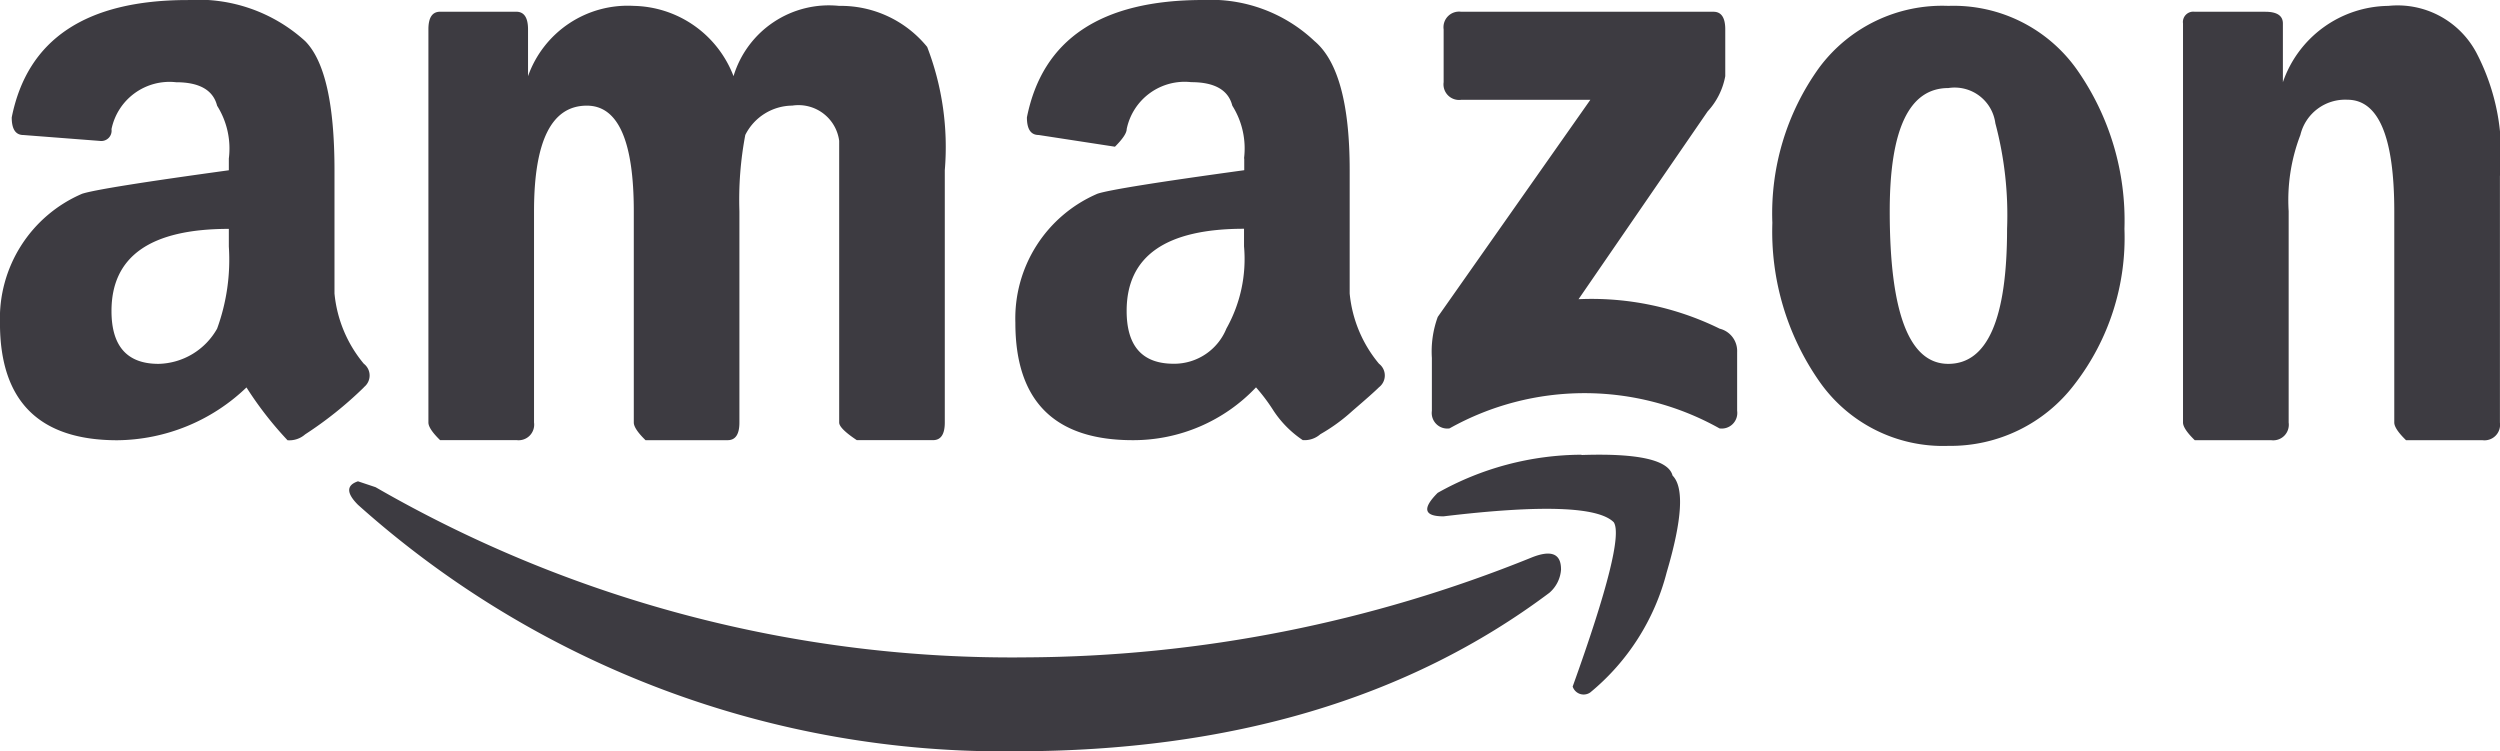
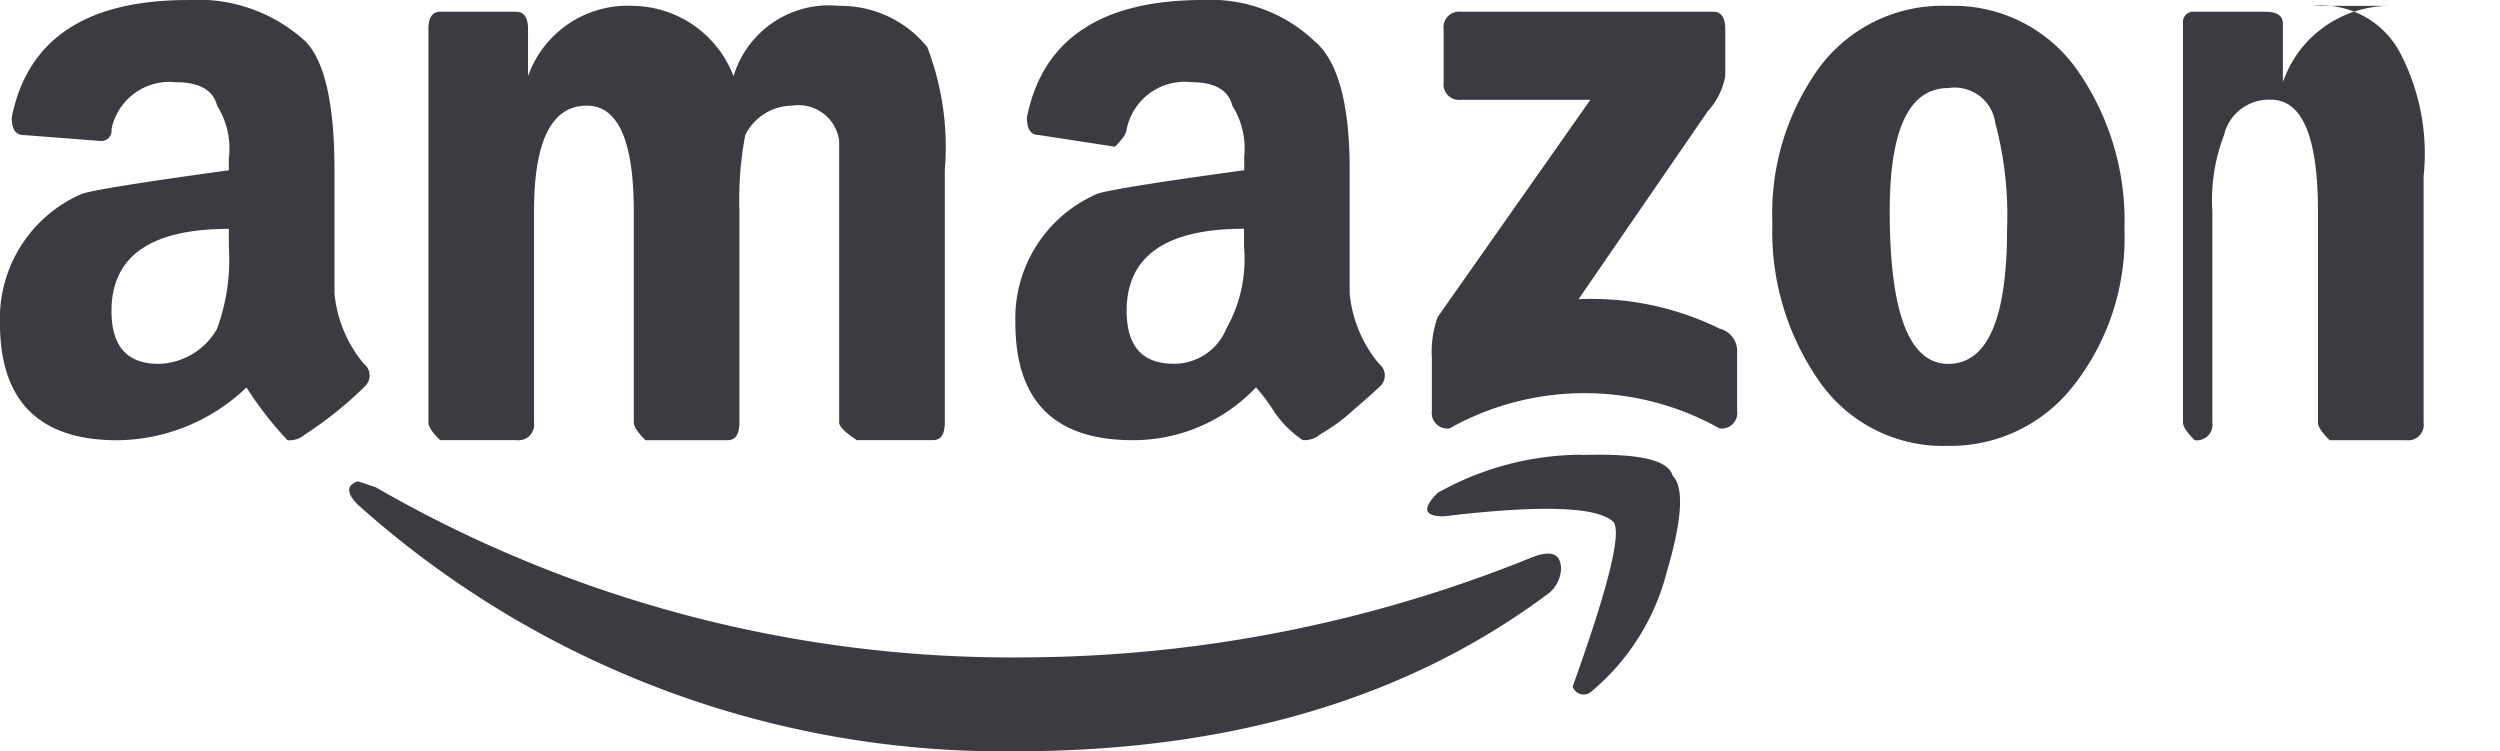
<svg xmlns="http://www.w3.org/2000/svg" width="67.581" height="20.306" viewBox="0 0 67.581 20.306">
-   <path id="Icon_payment-amazon" data-name="Icon payment-amazon" d="M12.406,29.9a10.266,10.266,0,0,1-1.586,1.269.646.646,0,0,1-.476.159A9.58,9.58,0,0,1,9.234,29.9a5.109,5.109,0,0,1-3.49,1.428q-3.176,0-3.174-3.173a3.667,3.667,0,0,1,2.221-3.49q.475-.156,3.966-.635v-.317a2.171,2.171,0,0,0-.317-1.428c-.106-.421-.476-.635-1.11-.635a1.6,1.6,0,0,0-1.745,1.269.279.279,0,0,1-.317.317l-2.063-.159c-.213,0-.317-.159-.317-.476q.633-3.172,4.759-3.173a4.3,4.3,0,0,1,3.173,1.11q.793.8.793,3.49v3.332a3.475,3.475,0,0,0,.793,1.9.4.4,0,0,1,0,.635ZM8.758,25.614q-3.174,0-3.173,2.221,0,1.427,1.269,1.428a1.864,1.864,0,0,0,1.586-.952,5.45,5.45,0,0,0,.317-2.221v-.476Zm36.011,9.2c0-.421-.265-.528-.793-.317a36.84,36.84,0,0,1-13.643,2.7,34.43,34.43,0,0,1-17.609-4.6l-.476-.159q-.475.159,0,.635a26.142,26.142,0,0,0,17.768,6.663q8.724,0,14.437-4.283a.911.911,0,0,0,.317-.635Zm-30.3-3.49h2.062a.421.421,0,0,0,.476-.476V25.138q0-2.856,1.428-2.855,1.268,0,1.269,2.855V30.85c0,.106.1.265.317.476h2.221c.211,0,.317-.159.317-.476V25.138a9.393,9.393,0,0,1,.159-2.063,1.434,1.434,0,0,1,1.269-.793,1.109,1.109,0,0,1,1.269.952v7.615q0,.159.476.476h2.062c.211,0,.317-.159.317-.476V24.028a7.528,7.528,0,0,0-.476-3.332,3.011,3.011,0,0,0-2.38-1.11,2.694,2.694,0,0,0-2.855,1.9,2.949,2.949,0,0,0-2.7-1.9,2.858,2.858,0,0,0-2.855,1.9V20.22q0-.475-.317-.476H14.469c-.213,0-.317.159-.317.476V30.85c0,.106.1.265.317.476ZM36.2,23.711a2.17,2.17,0,0,0-.317-1.428c-.106-.421-.476-.635-1.11-.635a1.6,1.6,0,0,0-1.745,1.269c0,.106-.106.265-.317.476l-2.063-.317c-.213,0-.317-.159-.317-.476q.633-3.172,4.759-3.173a4.08,4.08,0,0,1,3.014,1.11q.952.8.952,3.49V27.36a3.475,3.475,0,0,0,.793,1.9.4.4,0,0,1,0,.635q-.159.159-.714.635a4.835,4.835,0,0,1-.872.635.646.646,0,0,1-.476.159A2.824,2.824,0,0,1,37,30.533a5,5,0,0,0-.476-.635,4.567,4.567,0,0,1-3.332,1.428q-3.174,0-3.173-3.173a3.667,3.667,0,0,1,2.221-3.49q.475-.156,3.966-.635v-.318Zm0,1.9q-3.174,0-3.173,2.221,0,1.427,1.269,1.428a1.525,1.525,0,0,0,1.428-.952,3.836,3.836,0,0,0,.476-2.221v-.476Zm9.122,6.108a7.993,7.993,0,0,0-3.887,1.031q-.636.636.159.635,3.965-.475,4.6.159.316.475-1.11,4.442a.312.312,0,0,0,.476.159A6.2,6.2,0,0,0,47.625,34.9q.633-2.142.159-2.617-.161-.634-2.46-.556Zm3.728-3.411a7.841,7.841,0,0,0-3.807-.793l3.49-5.077a1.915,1.915,0,0,0,.476-.952V20.221q0-.475-.317-.476H42.072a.421.421,0,0,0-.476.476v1.428a.421.421,0,0,0,.476.476h3.49l-4.125,5.869a2.726,2.726,0,0,0-.159,1.11v1.428a.421.421,0,0,0,.476.476,7.466,7.466,0,0,1,7.3,0,.421.421,0,0,0,.476-.476V28.946a.621.621,0,0,0-.476-.635ZM60,25.614a6.474,6.474,0,0,1-1.348,4.2,4.208,4.208,0,0,1-3.411,1.666,4.074,4.074,0,0,1-3.49-1.745,7.075,7.075,0,0,1-1.269-4.283,6.735,6.735,0,0,1,1.269-4.2,4.144,4.144,0,0,1,3.49-1.666,4.084,4.084,0,0,1,3.49,1.745A7.1,7.1,0,0,1,60,25.614Zm-3.173,0a9.645,9.645,0,0,0-.317-2.855,1.109,1.109,0,0,0-1.269-.952q-1.588,0-1.586,3.332,0,4.128,1.586,4.124t1.586-3.649Zm10.311-6.028a3.055,3.055,0,0,0-2.855,2.063V20.062c0-.211-.159-.317-.476-.317H61.9a.28.28,0,0,0-.317.317V30.85c0,.106.1.265.317.476h2.063a.421.421,0,0,0,.476-.476V25.138a4.909,4.909,0,0,1,.317-2.063,1.243,1.243,0,0,1,1.269-.952q1.268,0,1.269,3.014V30.85c0,.106.1.265.317.476h2.063a.421.421,0,0,0,.476-.476V24.187a5.874,5.874,0,0,0-.635-3.332,2.412,2.412,0,0,0-2.38-1.269Z" transform="translate(-2.571 -19.427)" fill="#3d3b41" />
+   <path id="Icon_payment-amazon" data-name="Icon payment-amazon" d="M12.406,29.9a10.266,10.266,0,0,1-1.586,1.269.646.646,0,0,1-.476.159A9.58,9.58,0,0,1,9.234,29.9a5.109,5.109,0,0,1-3.49,1.428q-3.176,0-3.174-3.173a3.667,3.667,0,0,1,2.221-3.49q.475-.156,3.966-.635v-.317a2.171,2.171,0,0,0-.317-1.428c-.106-.421-.476-.635-1.11-.635a1.6,1.6,0,0,0-1.745,1.269.279.279,0,0,1-.317.317l-2.063-.159c-.213,0-.317-.159-.317-.476q.633-3.172,4.759-3.173a4.3,4.3,0,0,1,3.173,1.11q.793.8.793,3.49v3.332a3.475,3.475,0,0,0,.793,1.9.4.4,0,0,1,0,.635ZM8.758,25.614q-3.174,0-3.173,2.221,0,1.427,1.269,1.428a1.864,1.864,0,0,0,1.586-.952,5.45,5.45,0,0,0,.317-2.221v-.476Zm36.011,9.2c0-.421-.265-.528-.793-.317a36.84,36.84,0,0,1-13.643,2.7,34.43,34.43,0,0,1-17.609-4.6l-.476-.159q-.475.159,0,.635a26.142,26.142,0,0,0,17.768,6.663q8.724,0,14.437-4.283a.911.911,0,0,0,.317-.635Zm-30.3-3.49h2.062a.421.421,0,0,0,.476-.476V25.138q0-2.856,1.428-2.855,1.268,0,1.269,2.855V30.85c0,.106.1.265.317.476h2.221c.211,0,.317-.159.317-.476V25.138a9.393,9.393,0,0,1,.159-2.063,1.434,1.434,0,0,1,1.269-.793,1.109,1.109,0,0,1,1.269.952v7.615q0,.159.476.476h2.062c.211,0,.317-.159.317-.476V24.028a7.528,7.528,0,0,0-.476-3.332,3.011,3.011,0,0,0-2.38-1.11,2.694,2.694,0,0,0-2.855,1.9,2.949,2.949,0,0,0-2.7-1.9,2.858,2.858,0,0,0-2.855,1.9V20.22q0-.475-.317-.476H14.469c-.213,0-.317.159-.317.476V30.85c0,.106.1.265.317.476ZM36.2,23.711a2.17,2.17,0,0,0-.317-1.428c-.106-.421-.476-.635-1.11-.635a1.6,1.6,0,0,0-1.745,1.269c0,.106-.106.265-.317.476l-2.063-.317c-.213,0-.317-.159-.317-.476q.633-3.172,4.759-3.173a4.08,4.08,0,0,1,3.014,1.11q.952.8.952,3.49V27.36a3.475,3.475,0,0,0,.793,1.9.4.4,0,0,1,0,.635q-.159.159-.714.635a4.835,4.835,0,0,1-.872.635.646.646,0,0,1-.476.159A2.824,2.824,0,0,1,37,30.533a5,5,0,0,0-.476-.635,4.567,4.567,0,0,1-3.332,1.428q-3.174,0-3.173-3.173a3.667,3.667,0,0,1,2.221-3.49q.475-.156,3.966-.635v-.318Zm0,1.9q-3.174,0-3.173,2.221,0,1.427,1.269,1.428a1.525,1.525,0,0,0,1.428-.952,3.836,3.836,0,0,0,.476-2.221v-.476Zm9.122,6.108a7.993,7.993,0,0,0-3.887,1.031q-.636.636.159.635,3.965-.475,4.6.159.316.475-1.11,4.442a.312.312,0,0,0,.476.159A6.2,6.2,0,0,0,47.625,34.9q.633-2.142.159-2.617-.161-.634-2.46-.556Zm3.728-3.411a7.841,7.841,0,0,0-3.807-.793l3.49-5.077a1.915,1.915,0,0,0,.476-.952V20.221q0-.475-.317-.476H42.072a.421.421,0,0,0-.476.476v1.428a.421.421,0,0,0,.476.476h3.49l-4.125,5.869a2.726,2.726,0,0,0-.159,1.11v1.428a.421.421,0,0,0,.476.476,7.466,7.466,0,0,1,7.3,0,.421.421,0,0,0,.476-.476V28.946a.621.621,0,0,0-.476-.635ZM60,25.614a6.474,6.474,0,0,1-1.348,4.2,4.208,4.208,0,0,1-3.411,1.666,4.074,4.074,0,0,1-3.49-1.745,7.075,7.075,0,0,1-1.269-4.283,6.735,6.735,0,0,1,1.269-4.2,4.144,4.144,0,0,1,3.49-1.666,4.084,4.084,0,0,1,3.49,1.745A7.1,7.1,0,0,1,60,25.614Zm-3.173,0a9.645,9.645,0,0,0-.317-2.855,1.109,1.109,0,0,0-1.269-.952q-1.588,0-1.586,3.332,0,4.128,1.586,4.124t1.586-3.649Zm10.311-6.028a3.055,3.055,0,0,0-2.855,2.063V20.062c0-.211-.159-.317-.476-.317H61.9a.28.28,0,0,0-.317.317V30.85c0,.106.1.265.317.476a.421.421,0,0,0,.476-.476V25.138a4.909,4.909,0,0,1,.317-2.063,1.243,1.243,0,0,1,1.269-.952q1.268,0,1.269,3.014V30.85c0,.106.1.265.317.476h2.063a.421.421,0,0,0,.476-.476V24.187a5.874,5.874,0,0,0-.635-3.332,2.412,2.412,0,0,0-2.38-1.269Z" transform="translate(-2.571 -19.427)" fill="#3d3b41" />
</svg>